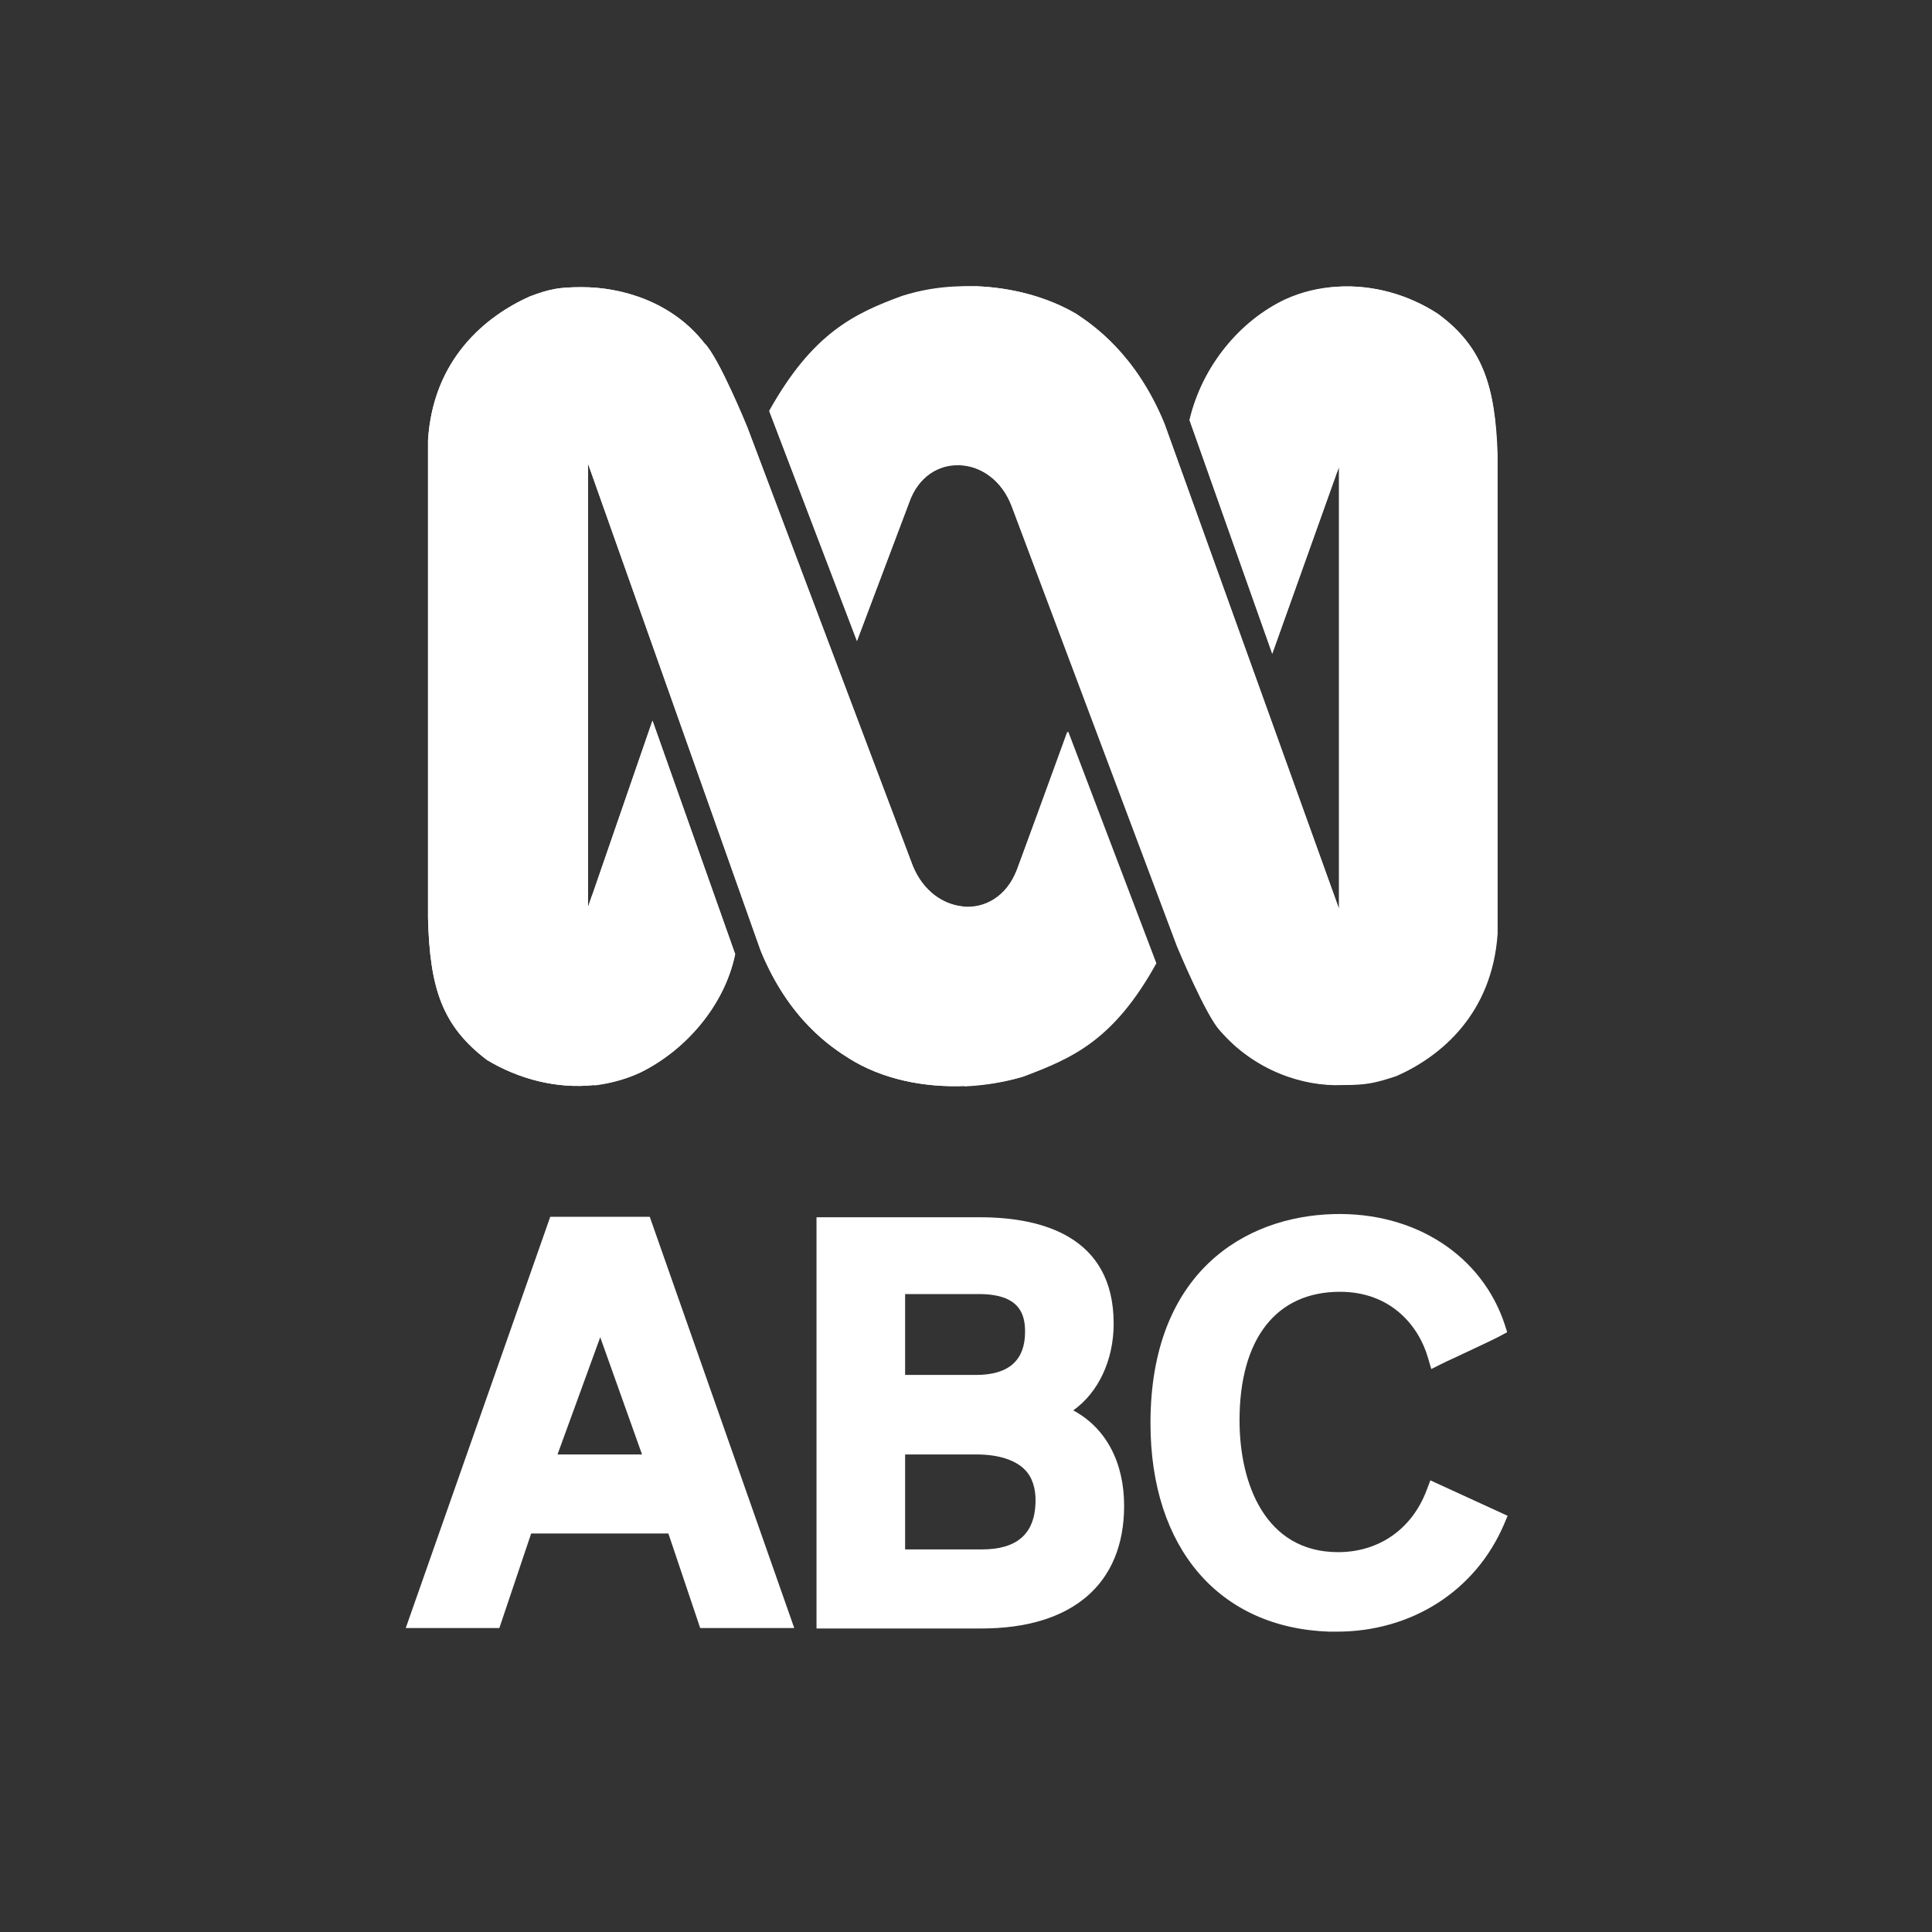
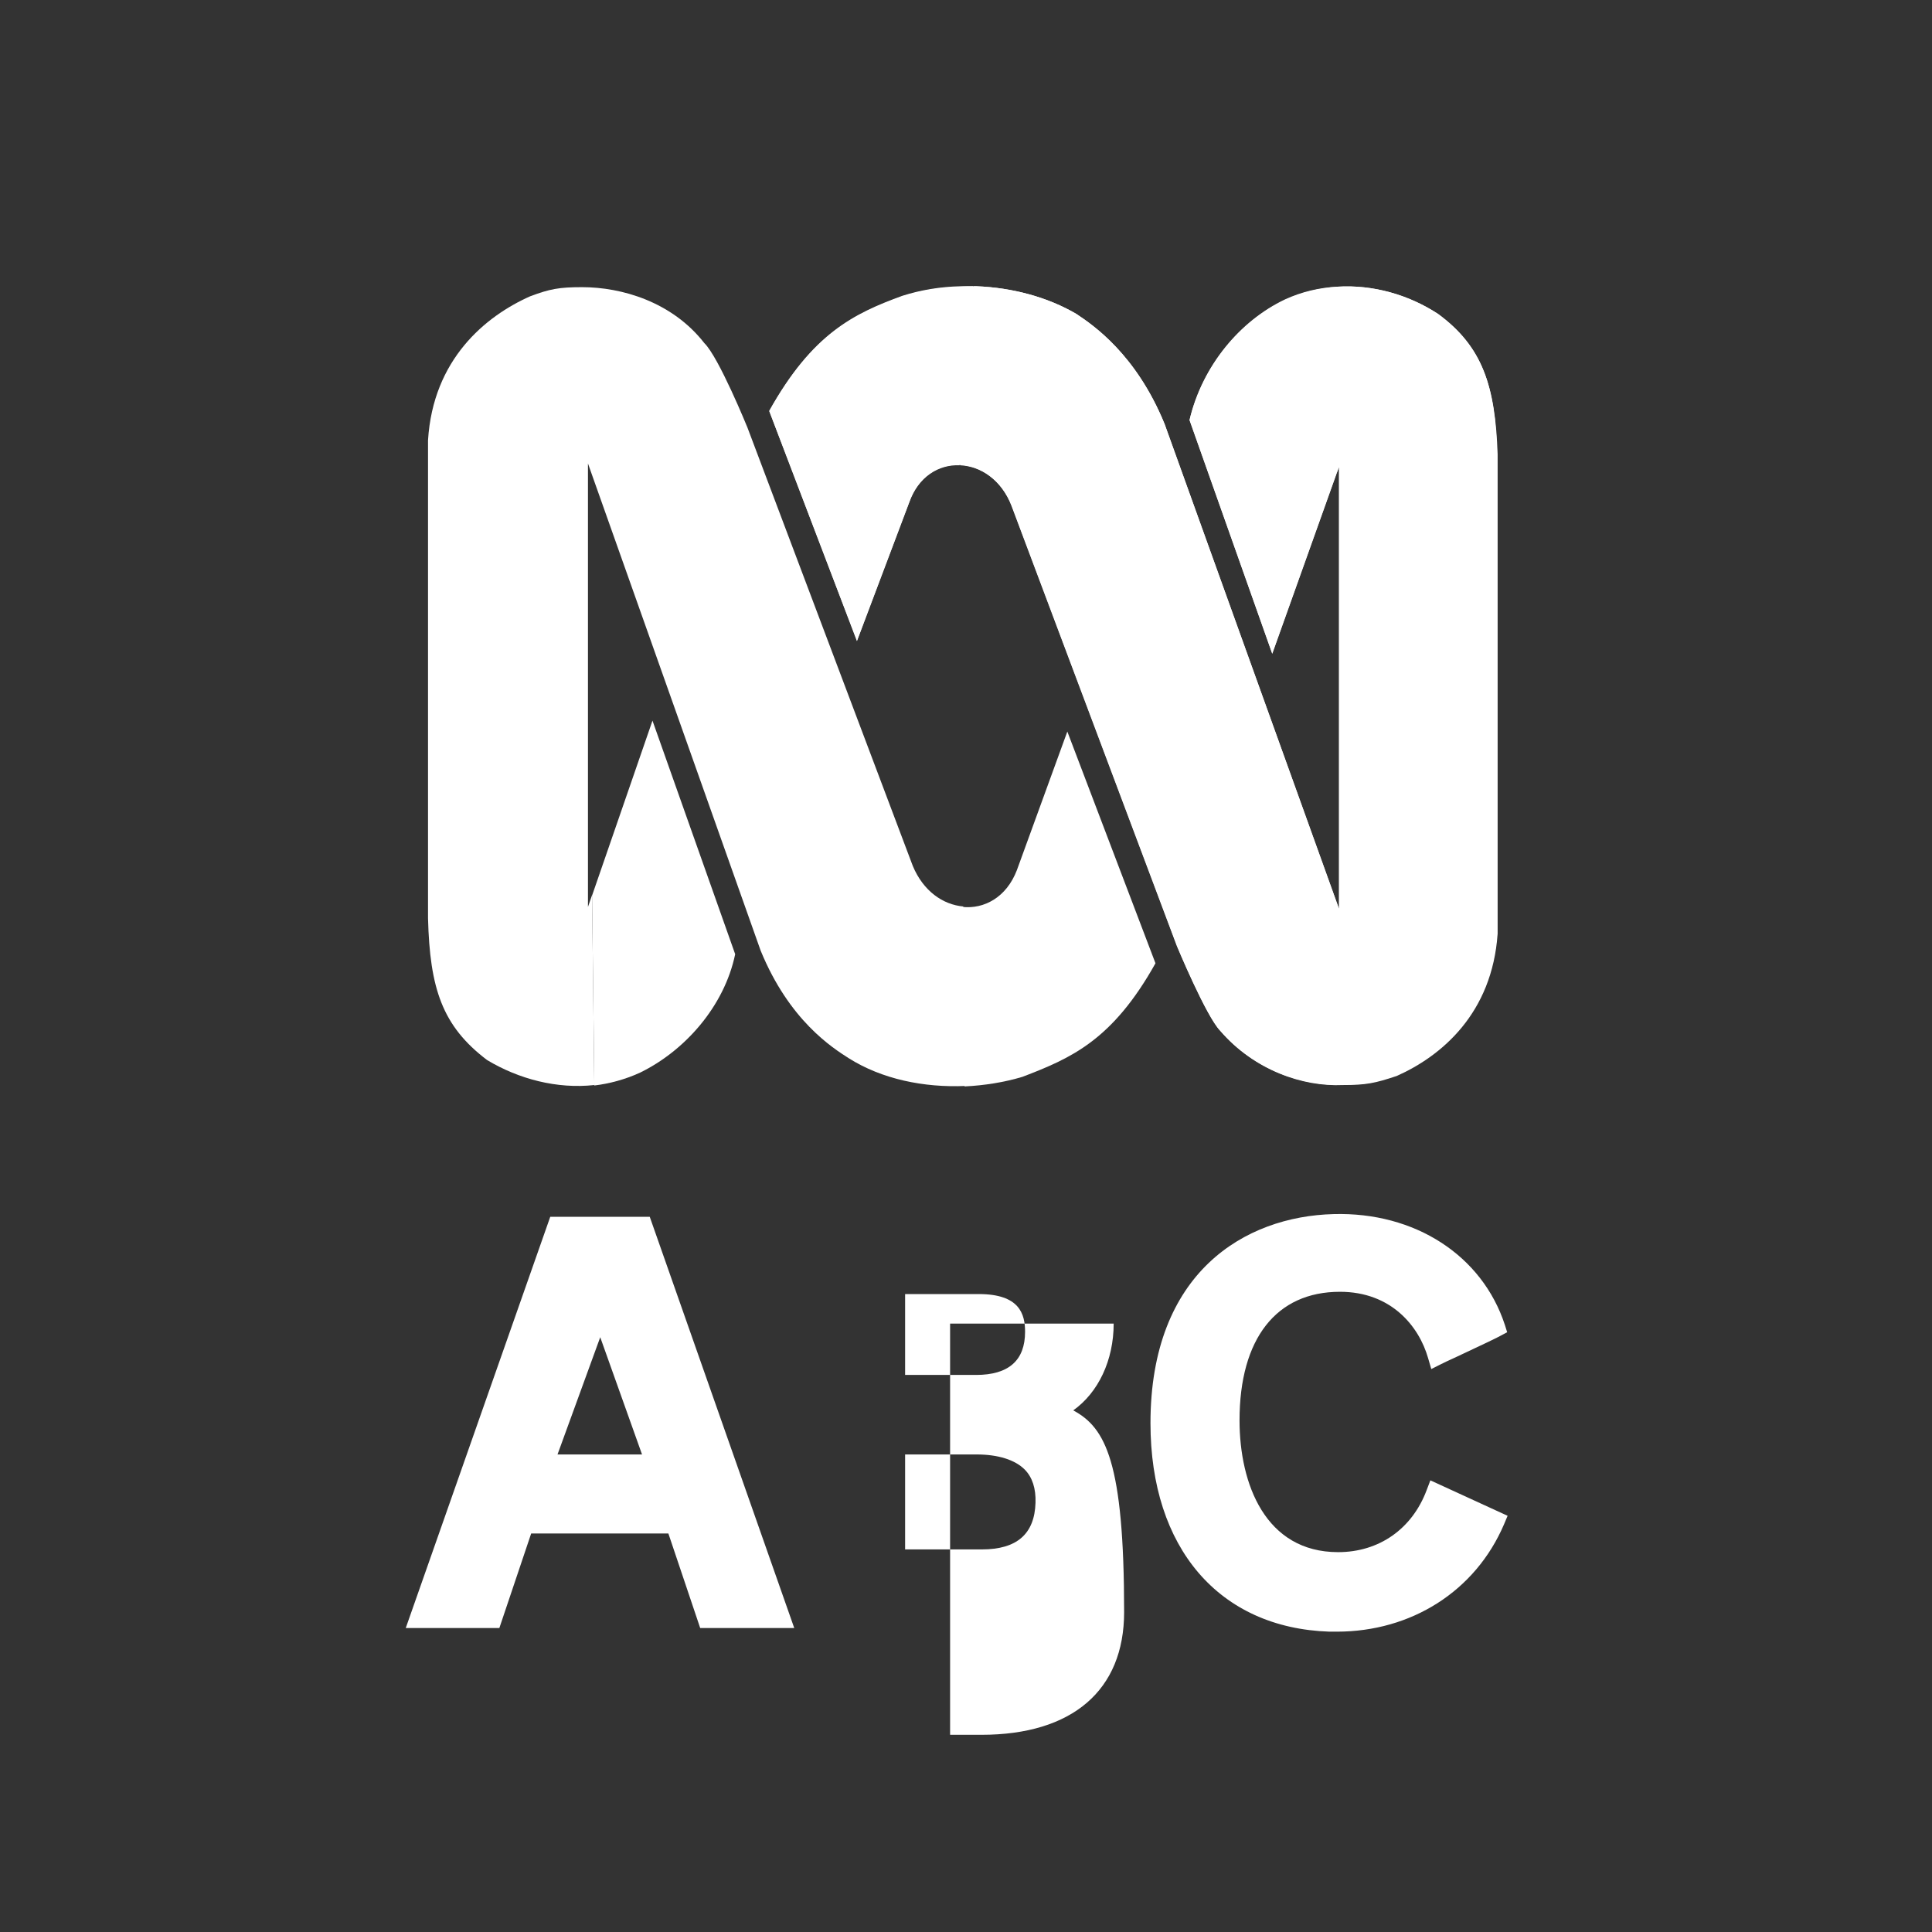
<svg xmlns="http://www.w3.org/2000/svg" version="1.1" id="Layer_1" x="0px" y="0px" viewBox="0 0 425.2 425.2" style="enable-background:new 0 0 425.2 425.2;" xml:space="preserve">
  <rect x="0" y="0" width="425.2" height="425.2" fill="#333333" stroke="none" />
  <style type="text/css">
	.st0{fill:#FFFFFF;}
</style>
  <g>
    <g>
      <path class="st0" d="M316.5,69.1c-6.4-4.2-14.3-6.5-22.2-6c-3.9,0.2-7.8,1.1-11.5,2.8c-9.9,4.7-18.2,14.6-21,26.5l18.2,51.4    l14.1-39.5l0.6-1.6v97.3L256.3,93.3c-6.3-15.4-15.8-21.8-19.4-24.2c-6.3-3.7-14.1-5.8-22-6.1c-0.2,0-0.4,0-0.6,0c-1,0-2,0-2.9,0    c-4.4,0.1-8.7,0.8-12.8,2.1c-10.7,3.9-19.8,8.3-29.3,25.3l19.3,50.6l11.5-30.5c2-5.7,6.5-8.4,11.1-8.2c4.6,0.2,9.2,3.3,11.4,9    l36.4,96.9c0,0,6.4,15.4,9.5,18.6c7.5,8.7,18.2,12.3,26.9,11.9c5.2,0,7.1-0.4,11.9-2c9.9-4.4,21-13.8,22.2-31.3V100    C329.1,85,326.3,76.3,316.5,69.1" />
-       <path class="st0" d="M223.8,191.4c-2.3,6-7.2,8.6-12,8.1c-4.4-0.5-8.7-3.5-10.9-8.9l-36.4-96.5c0,0-6.3-15.5-9.5-18.6    c-7.1-9.1-18.2-12.3-26.9-12.3c-5.1,0-7.1,0.4-11.4,2c-9.9,4.4-21.4,13.9-22.5,31.7v105.2c0.4,15.4,3.1,23.7,13,31.2    c7,4.2,15.4,6.4,23.6,5.5c3.4-0.4,6.8-1.2,10-2.7c9.9-4.8,18.6-14.6,21-26.1l-18.2-51.4l-13.3,38.5l-0.9,2.6V102l38,107.2    c6.3,15.4,15.8,21.4,19.4,23.7c7.3,4.6,16.5,6.5,25.7,6.1c4.3-0.2,8.7-0.9,12.8-2.1c10.7-4,19.8-7.9,29.2-24.9l-19.4-51    L223.8,191.4z" />
      <path class="st0" d="M200.9,190.6l-36.4-96.5c0,0-6.3-15.5-9.5-18.6c-7.1-9.1-18.2-12.3-26.9-12.3c-5.1,0-7.1,0.4-11.4,2    c-9.9,4.4-21.4,13.9-22.5,31.7v105.2c0.4,15.4,3.1,23.7,13,31.2c7,4.2,15.4,6.4,23.6,5.5l-0.5-41.8l-0.9,2.6V102l38,107.2    c6.3,15.4,15.8,21.4,19.4,23.7c7.3,4.6,16.5,6.5,25.7,6.1l-0.5-39.5C207.5,199.1,203.2,196.1,200.9,190.6" />
      <path class="st0" d="M316.5,69.1c-6.4-4.2-14.3-6.5-22.2-6l-0.2,41.3l0.6-1.6v97.3L256.3,93.3c-6.3-15.4-15.8-21.8-19.4-24.2    c-6.3-3.7-14.1-5.8-22-6.1c-0.2,0-0.4,0-0.6,0l-3,39.4c4.6,0.2,9.2,3.3,11.4,9l36.4,96.9c0,0,6.4,15.4,9.5,18.6    c7.5,8.7,18.2,12.3,26.9,11.9c5.2,0,7.1-0.4,11.9-2c9.9-4.4,21-13.8,22.2-31.3V100C329.1,85,326.3,76.3,316.5,69.1" />
      <path class="st0" d="M211.4,63.1c-4.4,0.1-8.7,0.8-12.8,2.1c-10.7,3.9-19.8,8.3-29.3,25.3l19.3,50.6l11.5-30.5    c2-5.7,6.5-8.4,11.1-8.2l3-39.4C213.3,63,212.3,63,211.4,63.1" />
      <path class="st0" d="M282.8,66c-9.9,4.7-18.2,14.6-21,26.5l18.2,51.4l14.1-39.5l0.2-41.3C290.4,63.4,286.5,64.3,282.8,66" />
      <path class="st0" d="M254.3,212l-19.4-51l-11.1,30.5c-2.3,6-7.2,8.6-12,8.1l0.5,39.5c4.3-0.2,8.7-0.9,12.7-2.1    C235.7,232.9,244.8,229,254.3,212" />
      <path class="st0" d="M140.8,236.1c9.9-4.8,18.6-14.6,21-26.1l-18.2-51.4l-13.3,38.5l0.5,41.8C134.1,238.5,137.5,237.6,140.8,236.1    " />
    </g>
    <g>
      <path class="st0" d="M121.1,267.8l-31.8,90.5h20.6l7-20.8h30.2l7,20.8h20.7l-31.8-90.5H121.1z M141.3,320.1h-18.6l9.4-25.8    L141.3,320.1z" />
-       <path class="st0" d="M236.2,310.4c5.5-3.9,8.9-11,8.9-19.1c0-19.3-16-23.4-29.4-23.4h-36v90.5H216c20,0,31.4-9.8,31.4-27    C247.4,321.7,243.3,314.2,236.2,310.4z M216.1,341h-16.9v-20.9h15.7c4.8,0,8.5,1.2,10.6,3.3c1.7,1.7,2.5,4.2,2.4,7.3    C227.7,337.6,223.8,341,216.1,341z M199.2,302.6v-17.8h16.2c9,0,10.2,4.4,10.2,8.3c0,6.3-3.6,9.5-10.8,9.5H199.2z" />
+       <path class="st0" d="M236.2,310.4c5.5-3.9,8.9-11,8.9-19.1h-36v90.5H216c20,0,31.4-9.8,31.4-27    C247.4,321.7,243.3,314.2,236.2,310.4z M216.1,341h-16.9v-20.9h15.7c4.8,0,8.5,1.2,10.6,3.3c1.7,1.7,2.5,4.2,2.4,7.3    C227.7,337.6,223.8,341,216.1,341z M199.2,302.6v-17.8h16.2c9,0,10.2,4.4,10.2,8.3c0,6.3-3.6,9.5-10.8,9.5H199.2z" />
      <path class="st0" d="M314.8,325.8l-0.8,2.1c-3.2,8.6-10.5,13.7-19.5,13.7c-16,0-21.7-15-21.7-29c0-18,8.1-28.3,22.1-28.3    c11.3,0,17.4,7.6,19.4,14.6l0.7,2.4l2.2-1.1c0.2-0.1,1.6-0.8,3.4-1.6c6-2.8,9.1-4.3,9.6-4.6l1.5-0.8l-0.5-1.6    c-5-15.3-19.8-24.9-37.7-24.4c-19.5,0.5-40.3,12.8-40.3,46c0,27.5,15.1,45.1,39.4,45.9c0.5,0,1.1,0,1.6,0    c16.4,0,30.5-8.9,36.8-23.6l0.8-1.9L314.8,325.8z" />
    </g>
  </g>
</svg>